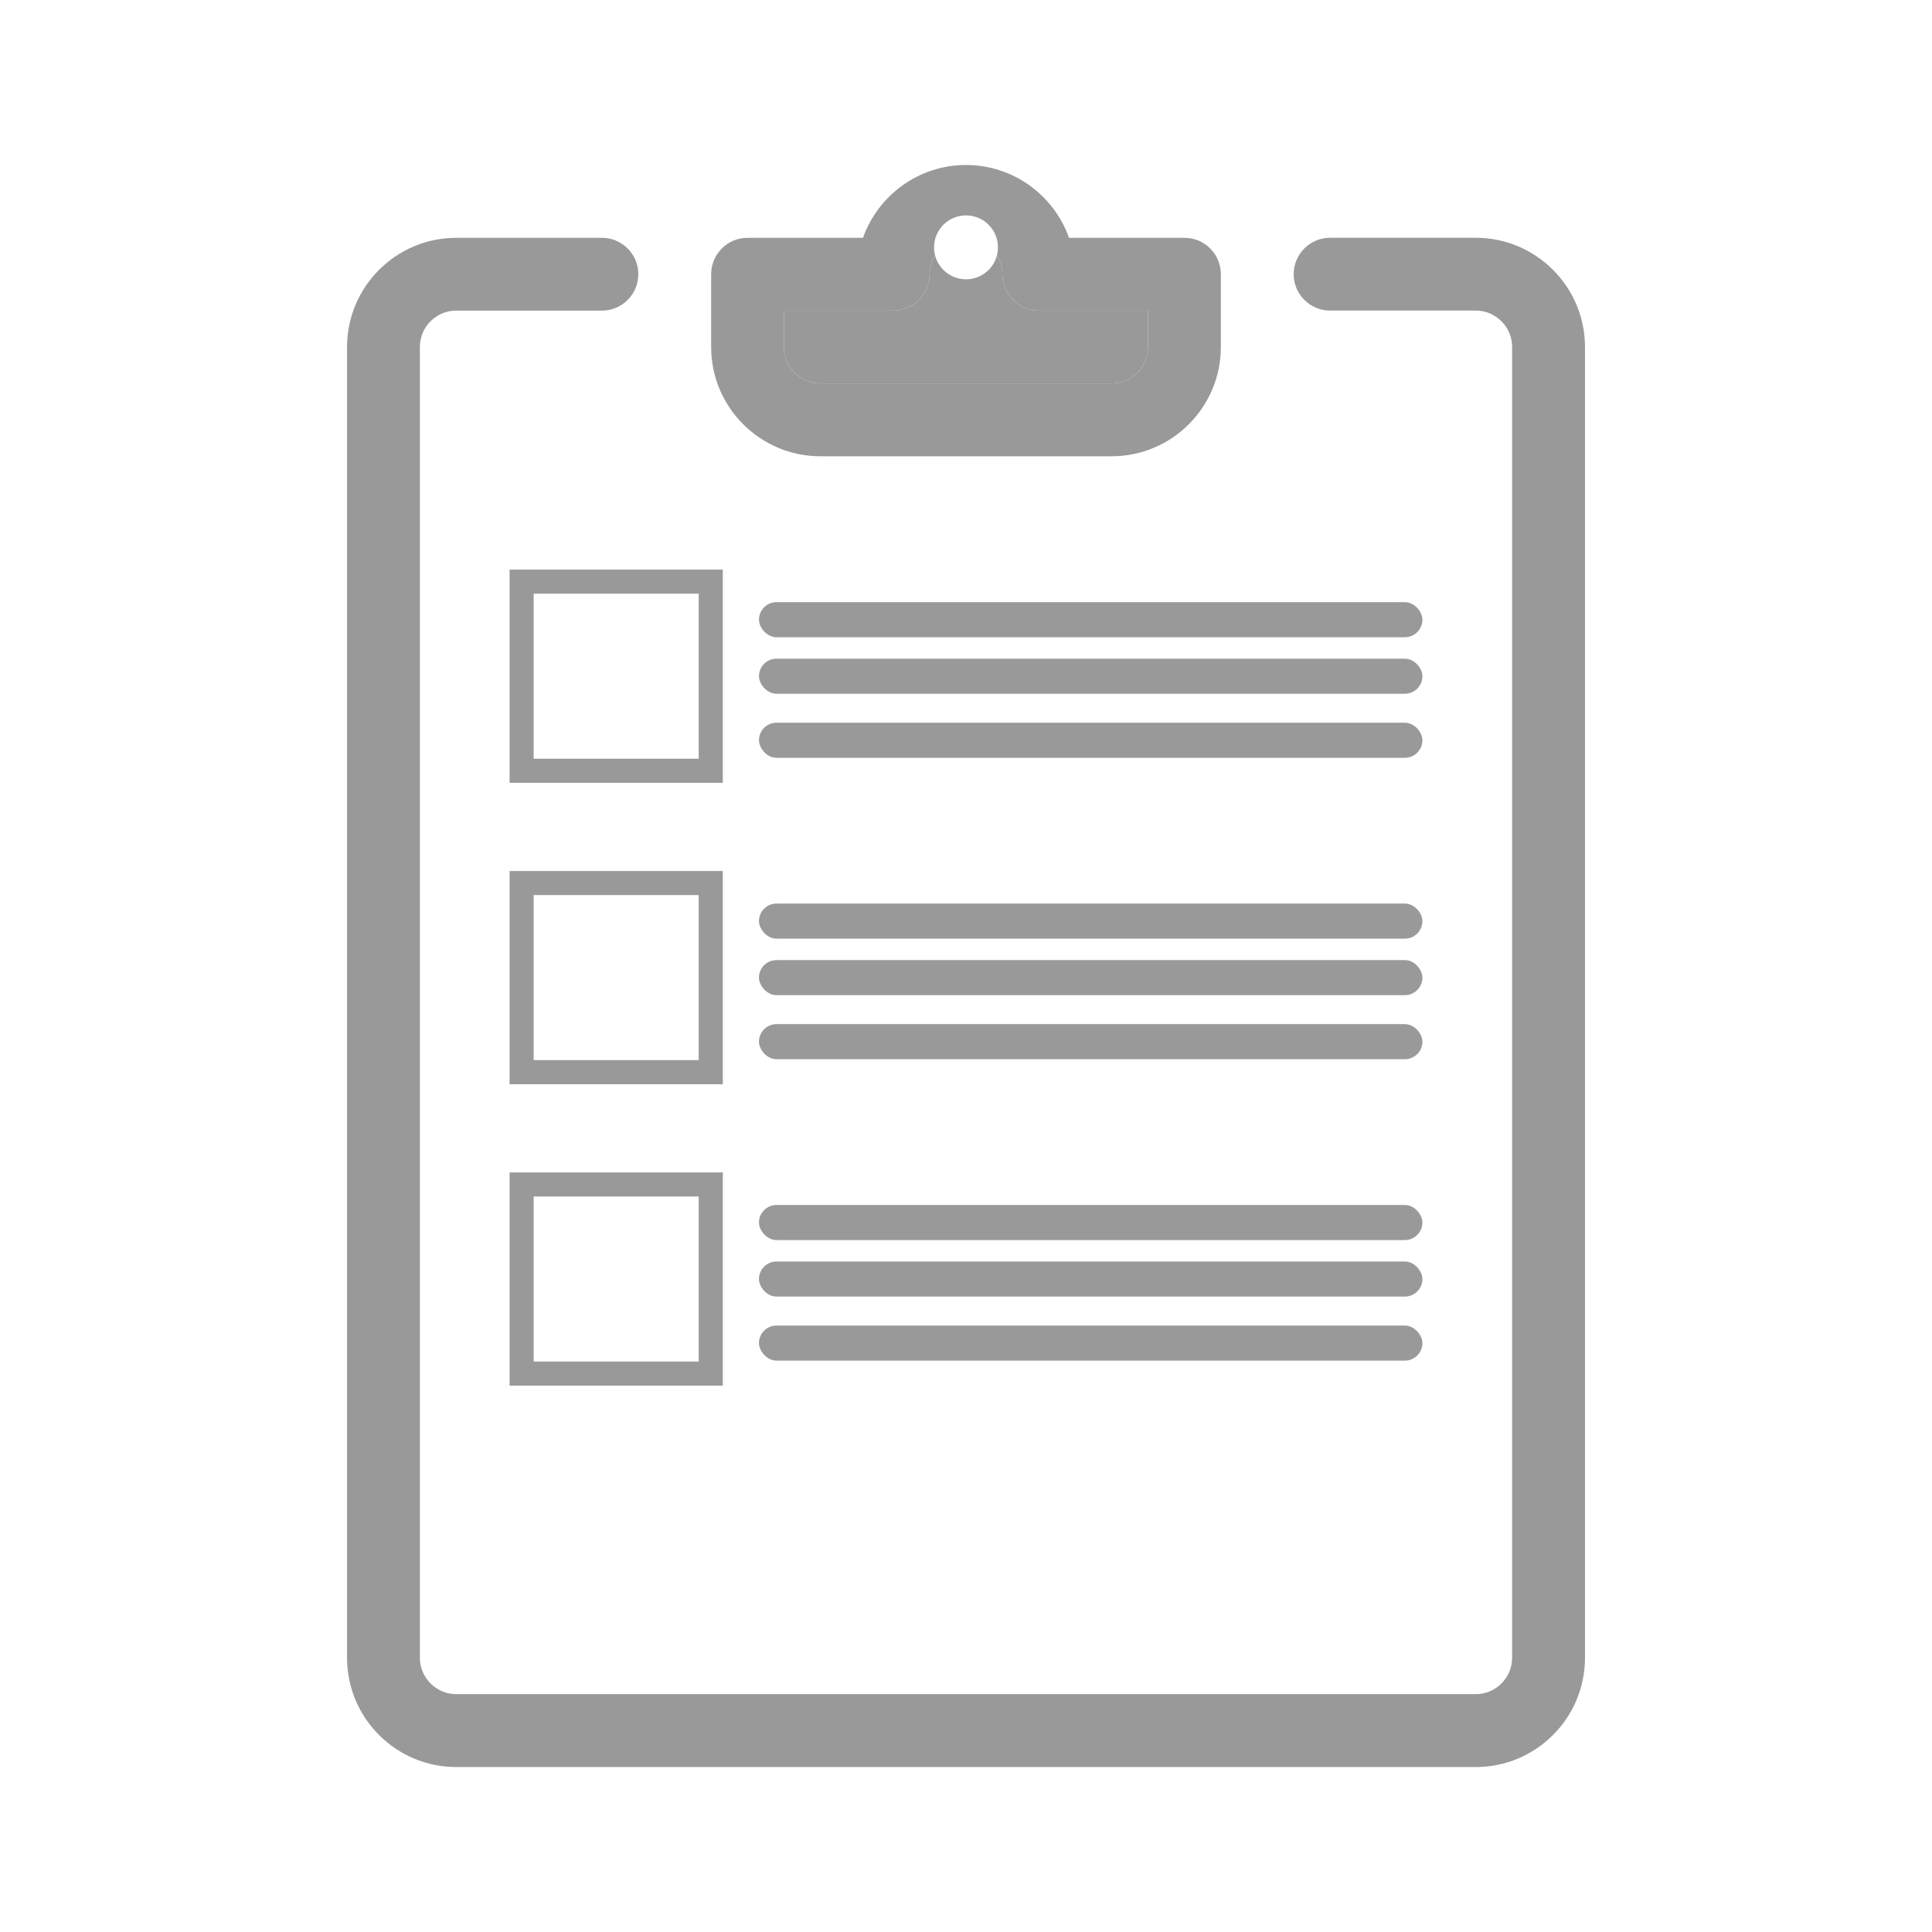
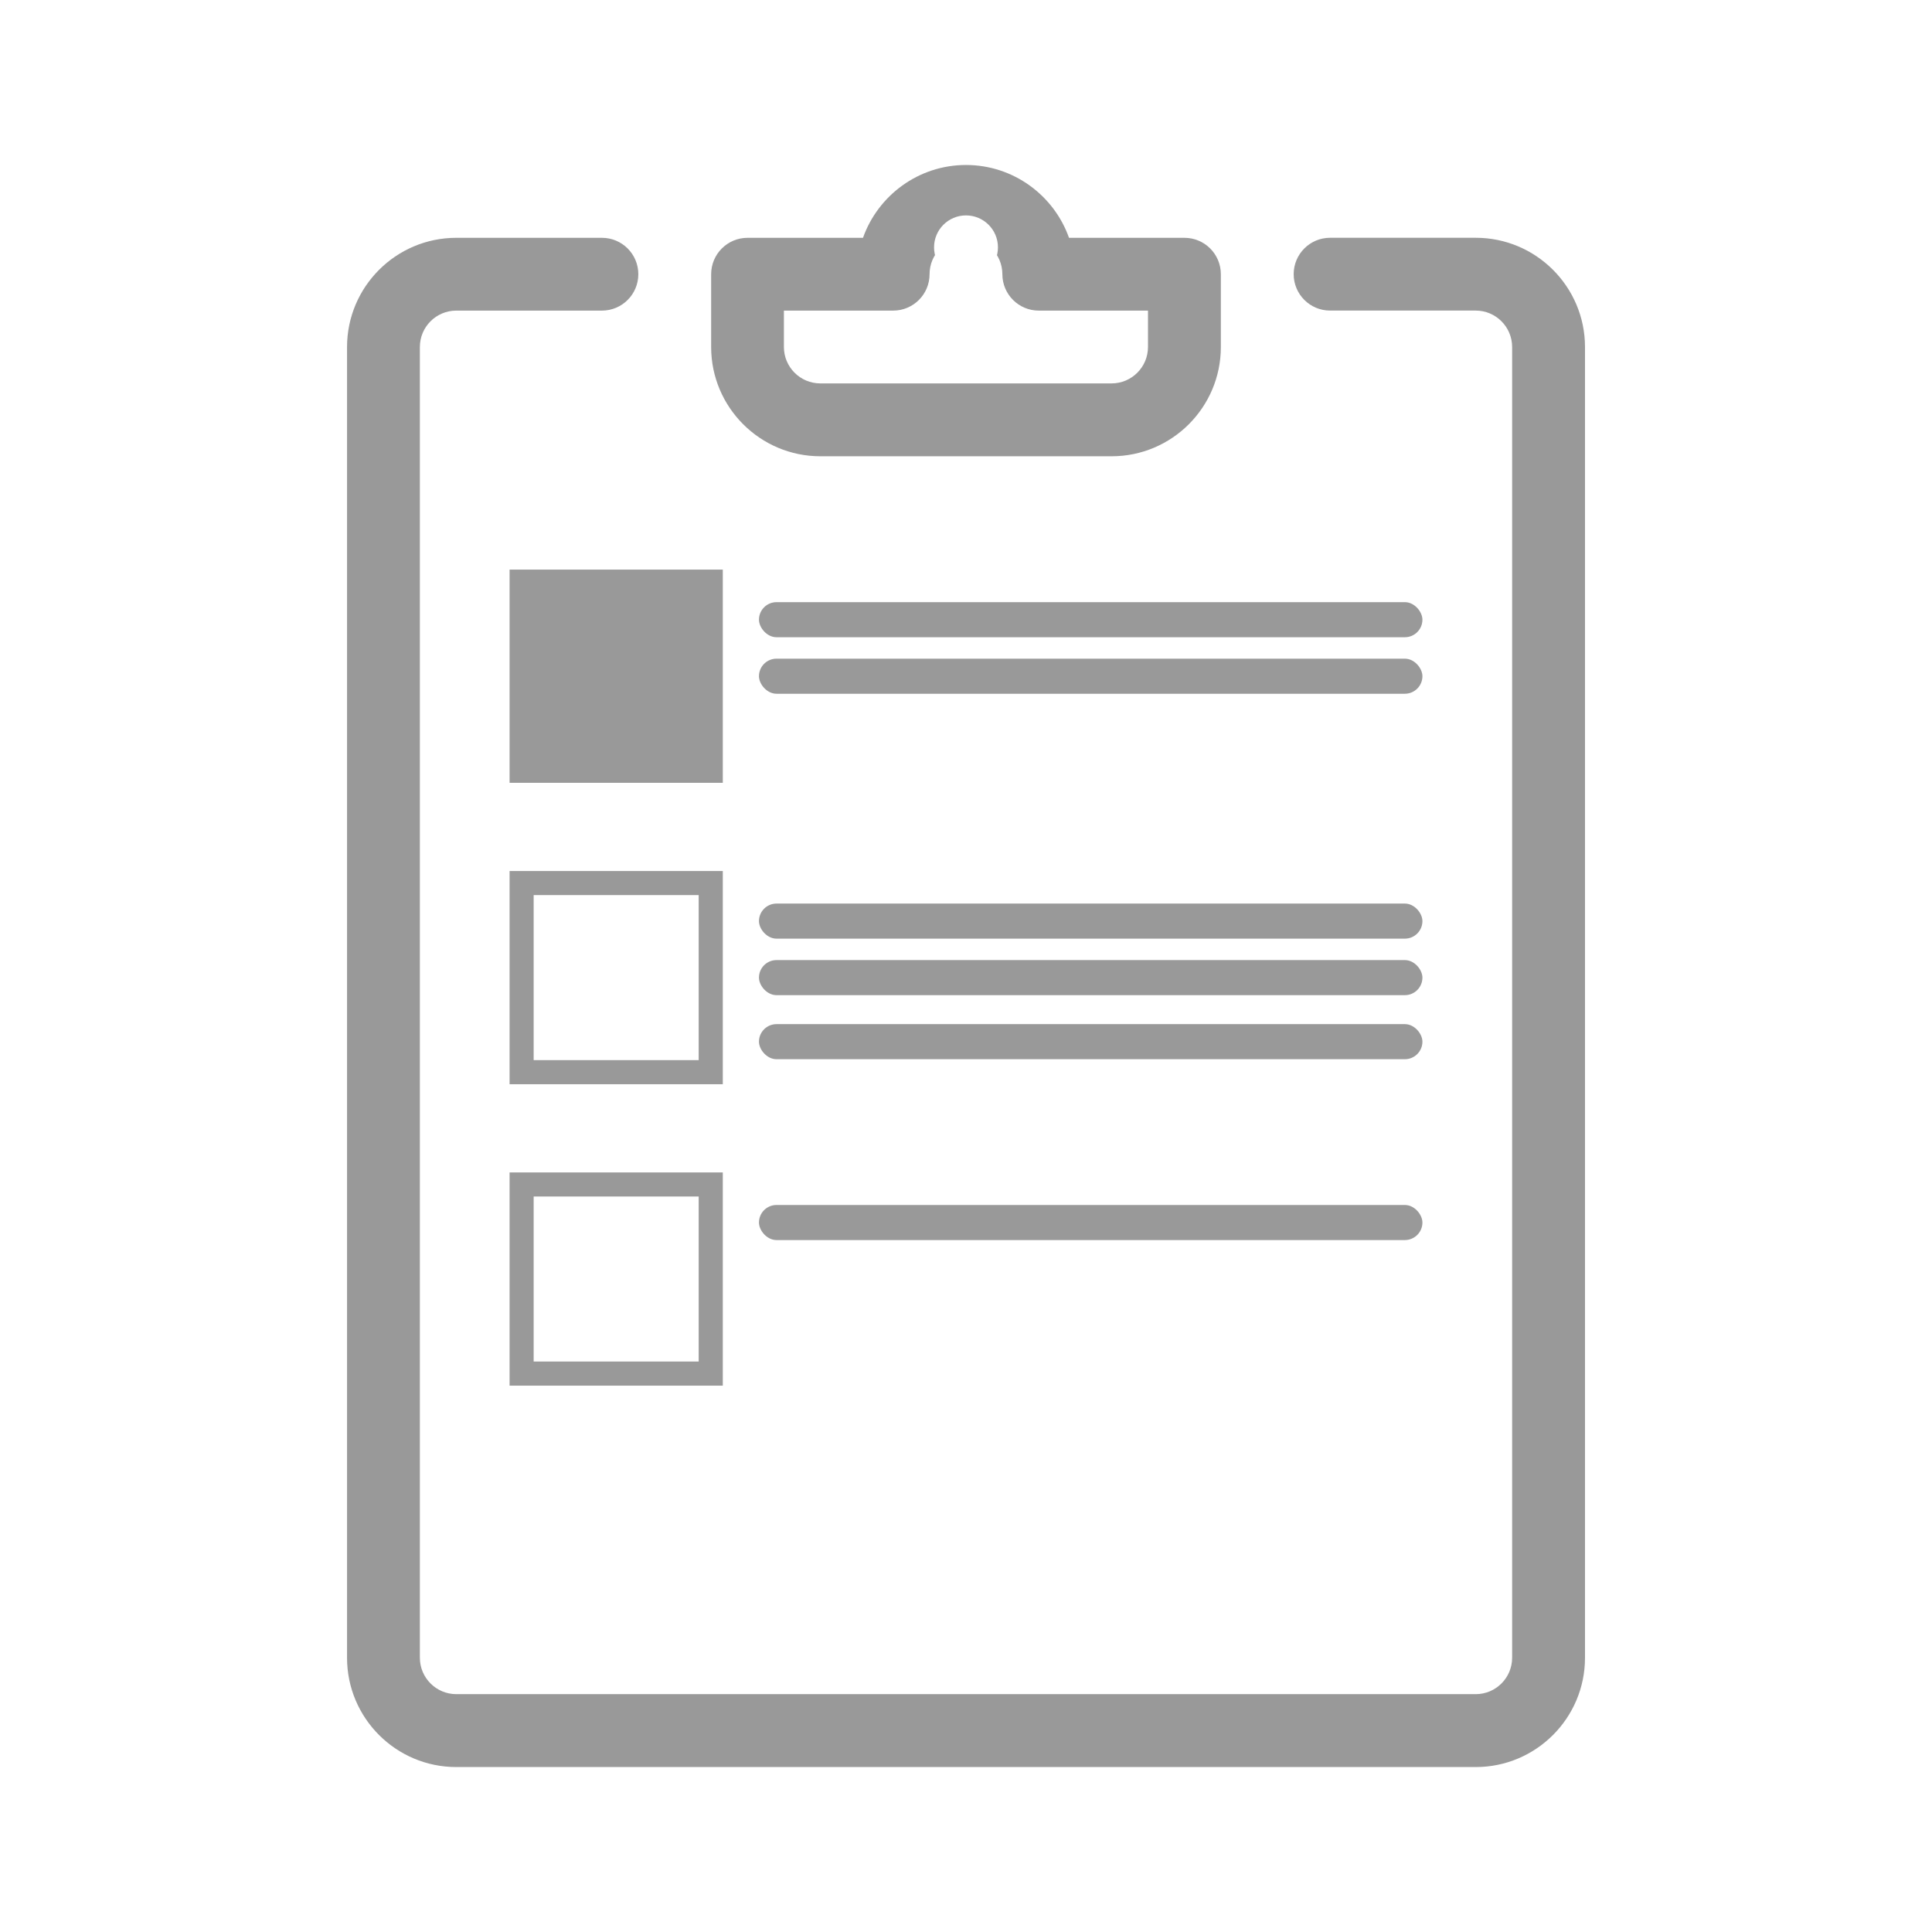
<svg xmlns="http://www.w3.org/2000/svg" id="Layer_2" data-name="Layer 2" viewBox="0 0 512.78 512.78">
  <defs>
    <style>
      .cls-1 {
        fill: none;
        stroke: #fff;
        stroke-miterlimit: 10;
        stroke-width: 5.67px;
      }

      .cls-2 {
        fill: #999999;
      }

      .cls-3 {
        fill: #fff;
      }
    </style>
  </defs>
  <g id="Layer_2-2" data-name="Layer 2">
    <rect class="cls-3" width="512.78" height="512.78" />
    <g>
      <rect class="cls-3" x="108.38" y="74.93" width="303.28" height="379.1" />
      <line class="cls-1" x1="258.18" y1="359.97" x2="258.18" y2="312.6" />
      <g>
        <path class="cls-2" d="M391.68,63.11h-38.66c-5.34,0-9.66,4.33-9.66,9.66s4.32,9.66,9.66,9.66h38.66c5.33,0,9.66,4.34,9.66,9.66v347.9c0,5.33-4.33,9.66-9.66,9.66H121.1c-5.33,0-9.66-4.34-9.66-9.66V92.1c0-5.33,4.33-9.66,9.66-9.66h38.66c5.34,0,9.66-4.33,9.66-9.66s-4.32-9.66-9.66-9.66h-38.66c-15.99,0-28.99,13-28.99,28.99v347.9c0,15.99,13,28.99,28.99,28.99h270.59c15.99,0,28.99-13,28.99-28.99V92.1c0-15.99-13-28.99-28.99-28.99Z" />
        <path class="cls-2" d="M217.73,121.1h77.31c15.99,0,28.99-13,28.99-28.99v-19.33c0-5.34-4.32-9.66-9.66-9.66h-30.64c-3.99-11.25-14.74-19.33-27.34-19.33s-23.35,8.08-27.34,19.33h-30.64c-5.34,0-9.66,4.33-9.66,9.66v19.33c0,15.99,13,28.99,28.99,28.99ZM208.07,82.44h28.99c5.34,0,9.66-4.33,9.66-9.66s4.33-9.66,9.66-9.66,9.66,4.34,9.66,9.66,4.32,9.66,9.66,9.66h28.99v9.66c0,5.33-4.33,9.66-9.66,9.66h-77.31c-5.33,0-9.66-4.34-9.66-9.66v-9.66Z" />
      </g>
-       <path class="cls-2" d="M208.07,82.44h28.99c5.34,0,9.66-4.33,9.66-9.66s4.33-9.66,9.66-9.66,9.66,4.34,9.66,9.66,4.32,9.66,9.66,9.66h28.99v9.66c0,5.33-4.33,9.66-9.66,9.66h-77.31c-5.33,0-9.66-4.34-9.66-9.66v-9.66Z" />
      <rect class="cls-2" x="201.44" y="159.82" width="176.09" height="9.31" rx="4.66" ry="4.66" />
      <rect class="cls-2" x="201.44" y="174.82" width="176.09" height="9.31" rx="4.66" ry="4.66" />
-       <rect class="cls-2" x="201.44" y="191.82" width="176.09" height="9.31" rx="4.66" ry="4.66" />
      <rect class="cls-2" x="135.25" y="151.18" width="56.59" height="56.59" />
-       <rect class="cls-3" x="141.64" y="157.57" width="43.8" height="43.8" />
      <rect class="cls-2" x="201.44" y="239.82" width="176.09" height="9.31" rx="4.66" ry="4.66" />
      <rect class="cls-2" x="201.44" y="254.82" width="176.09" height="9.31" rx="4.66" ry="4.66" />
      <rect class="cls-2" x="201.44" y="271.82" width="176.09" height="9.31" rx="4.66" ry="4.66" />
      <rect class="cls-2" x="135.25" y="231.18" width="56.59" height="56.59" />
      <rect class="cls-3" x="141.64" y="237.57" width="43.8" height="43.8" />
      <rect class="cls-2" x="201.44" y="319.82" width="176.09" height="9.31" rx="4.66" ry="4.66" />
-       <rect class="cls-2" x="201.44" y="334.82" width="176.09" height="9.31" rx="4.66" ry="4.66" />
-       <rect class="cls-2" x="201.44" y="351.82" width="176.09" height="9.31" rx="4.66" ry="4.66" />
      <rect class="cls-2" x="135.25" y="311.18" width="56.59" height="56.59" />
      <rect class="cls-3" x="141.64" y="317.57" width="43.8" height="43.8" />
      <circle class="cls-3" cx="256.39" cy="65.65" r="8.48" />
    </g>
  </g>
</svg>